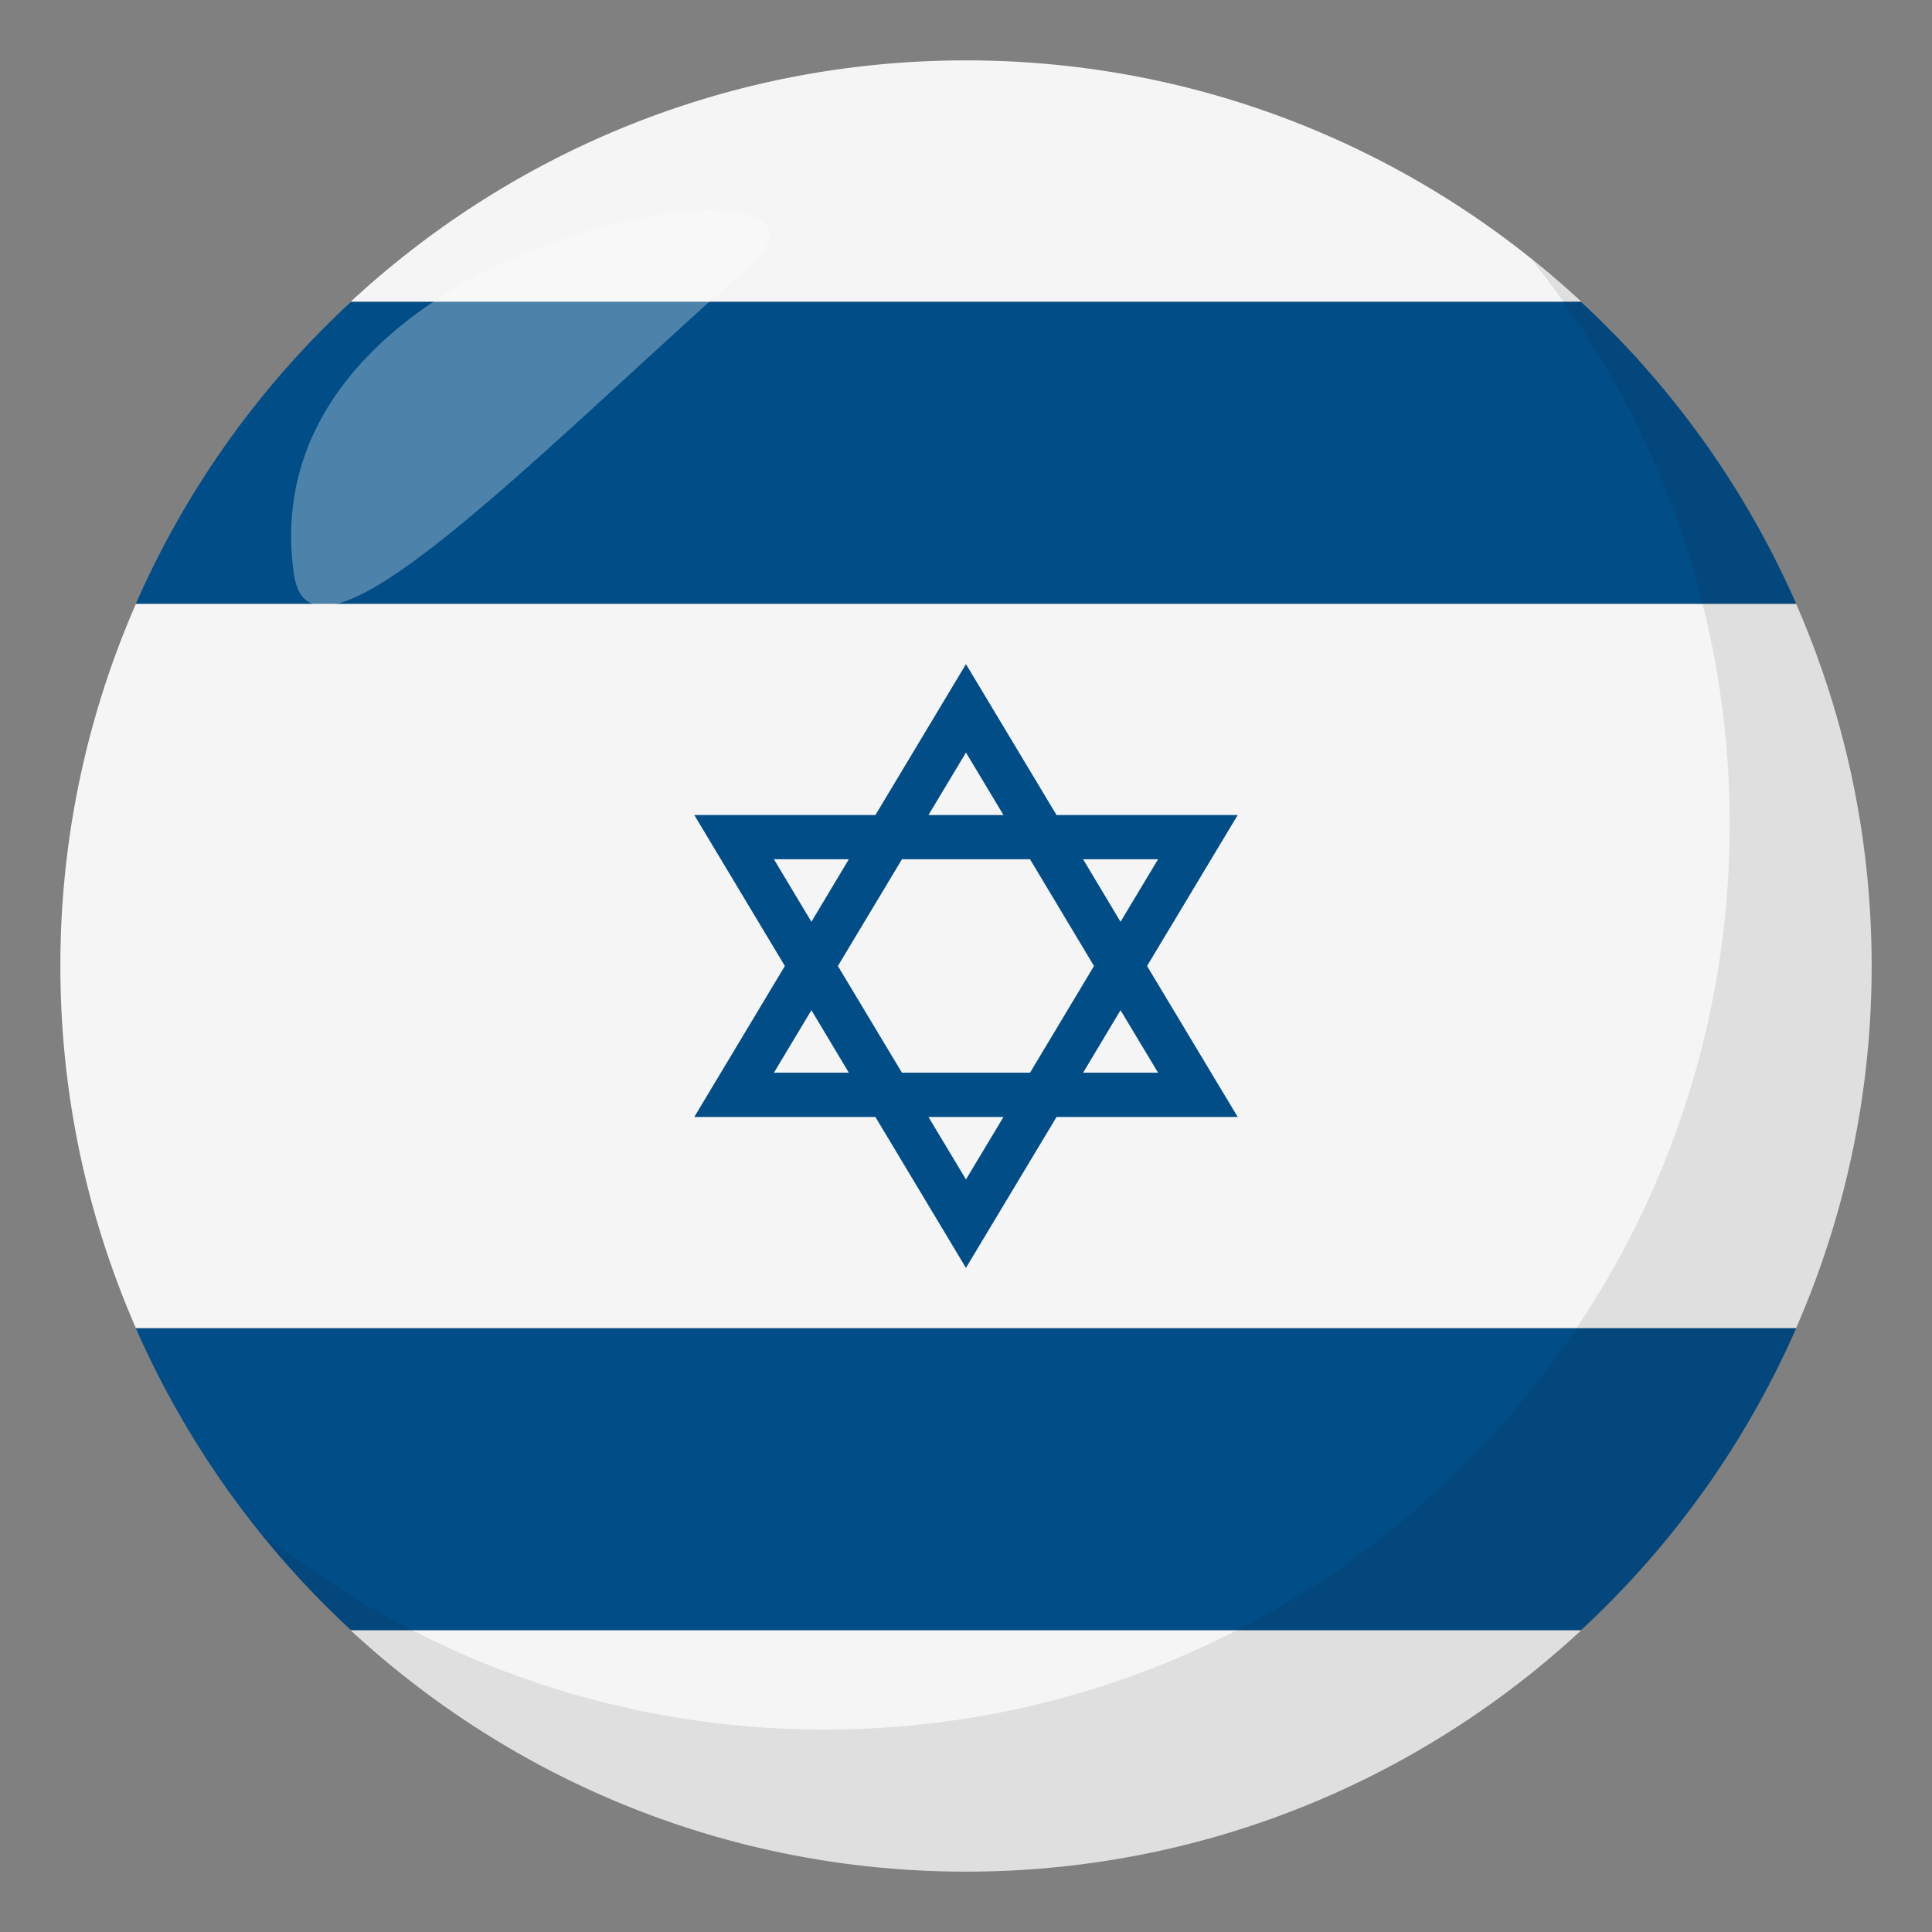
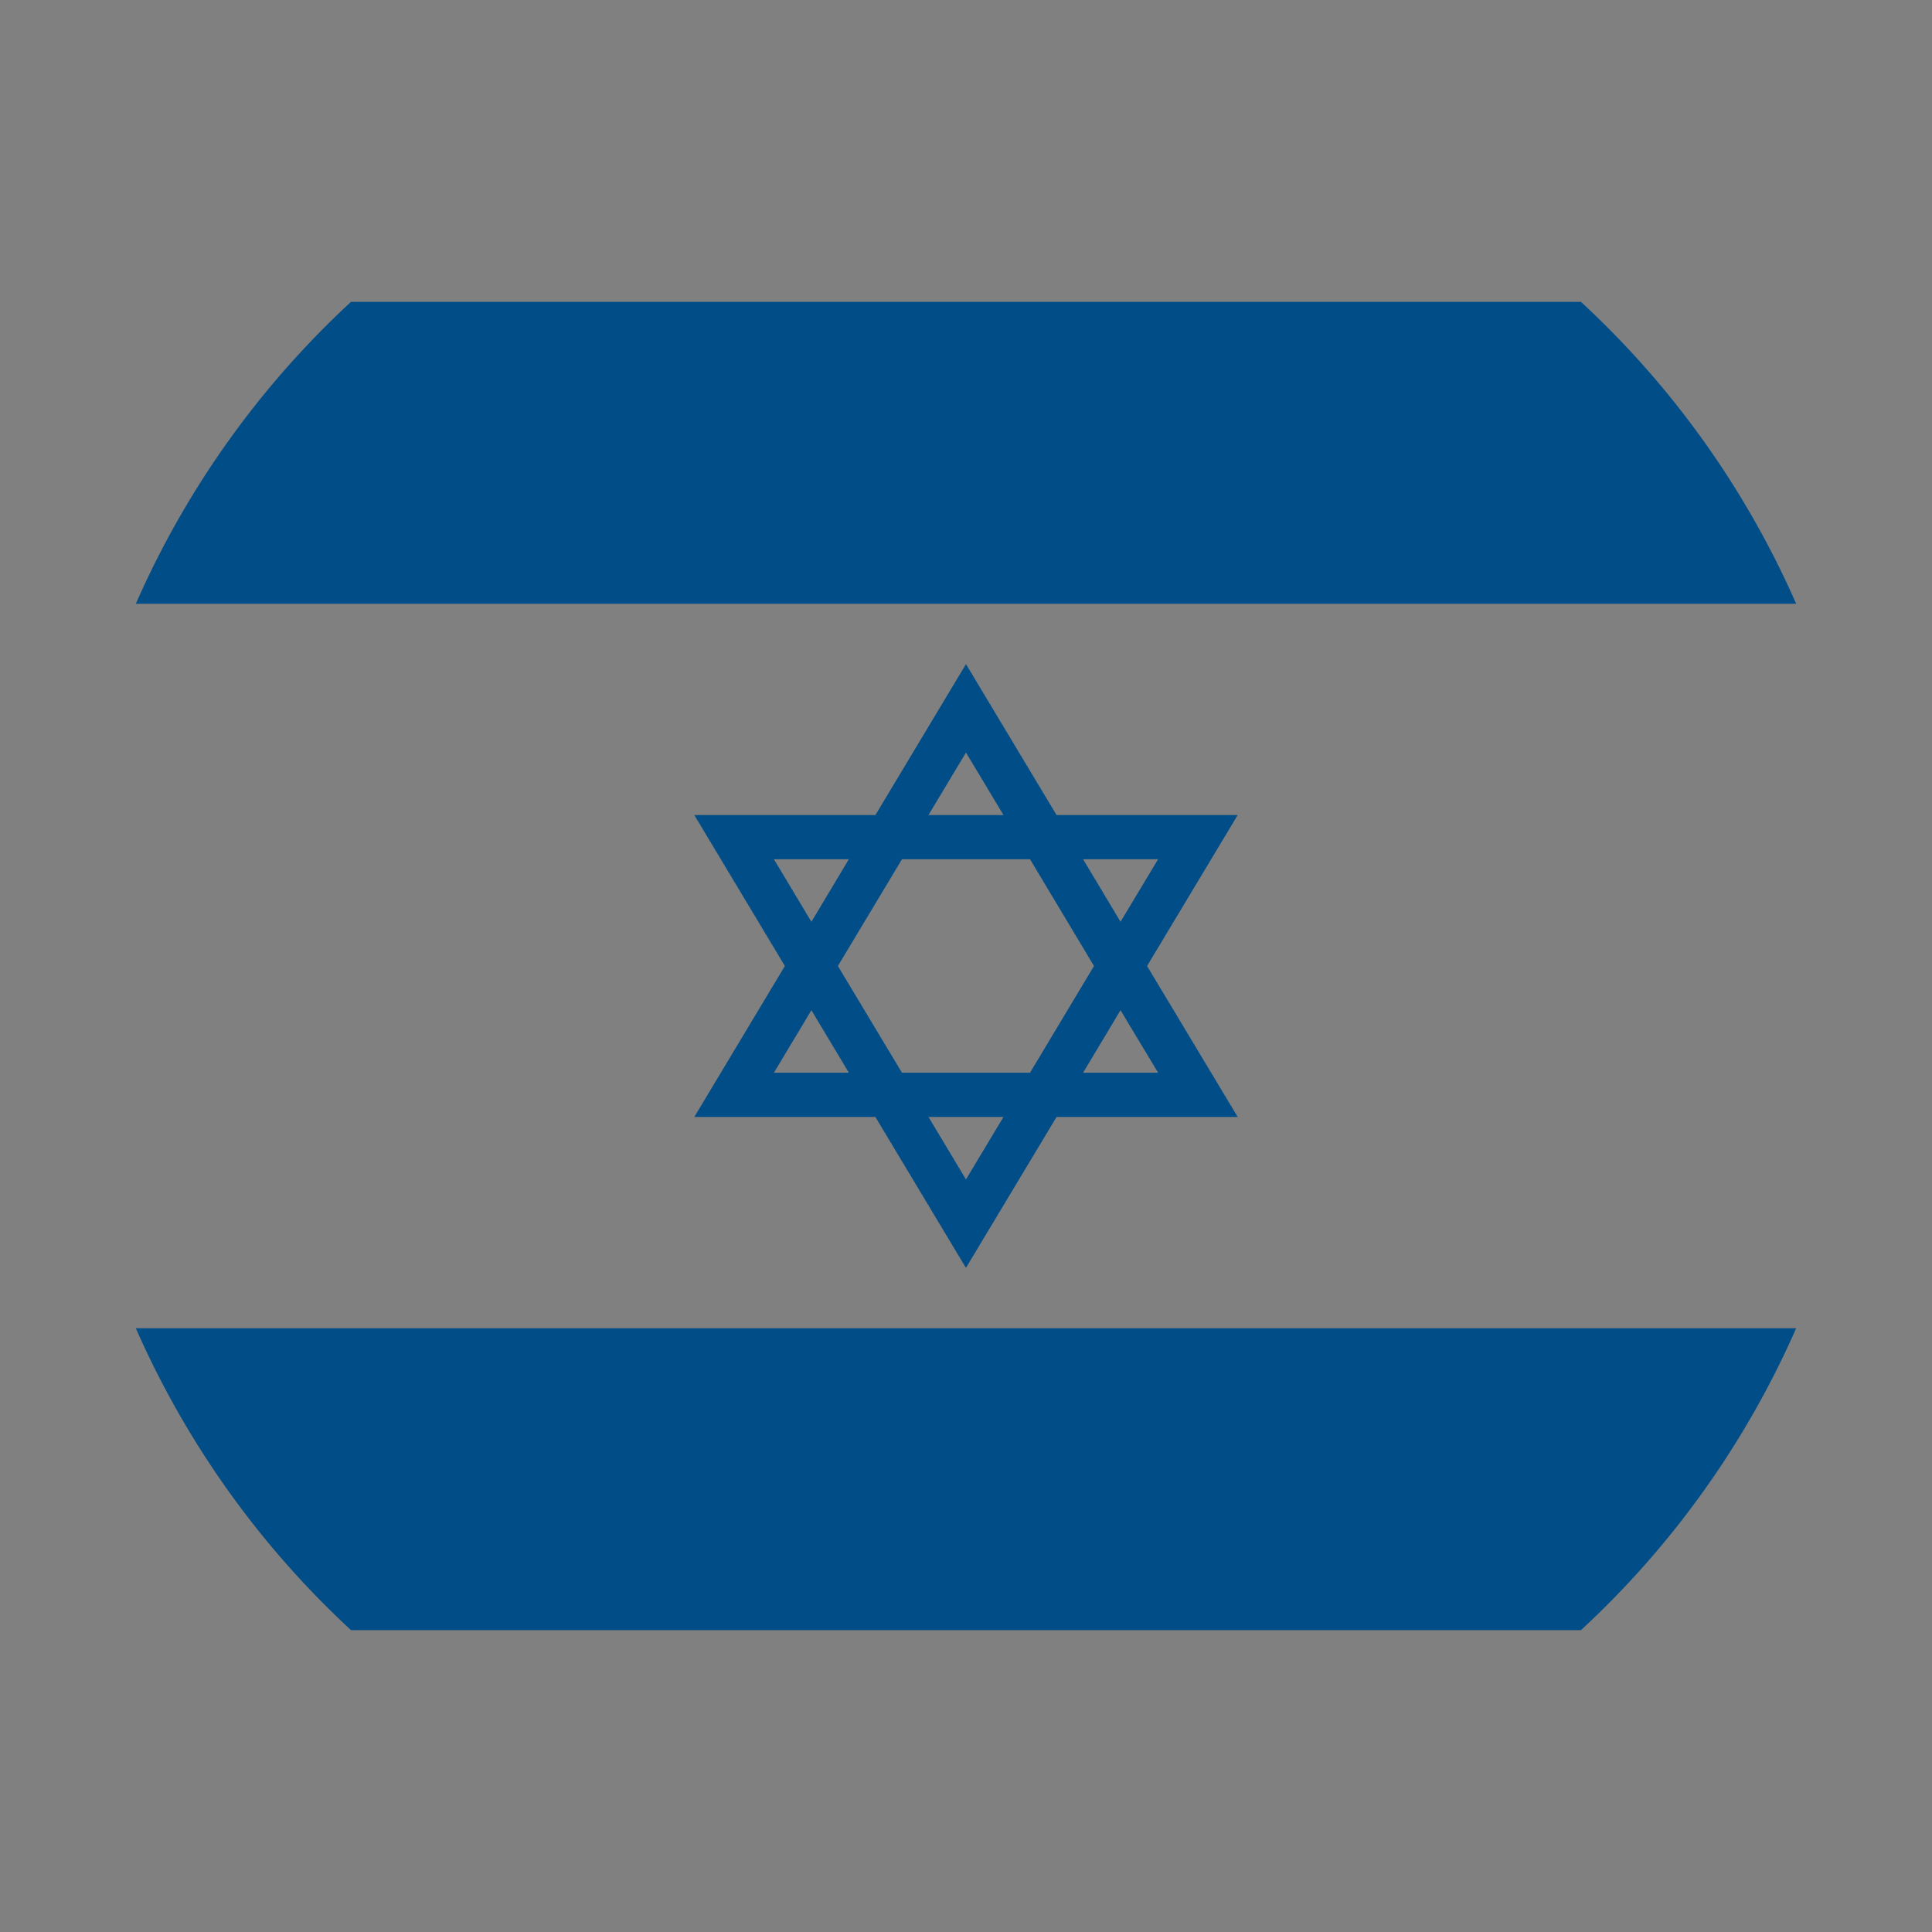
<svg xmlns="http://www.w3.org/2000/svg" width="64" height="64">
  <rect width="100%" height="100%" fill="#808080" stroke="none" />
-   <path fill="#F5F5F5" d="M52.387 10C47.035 5.037 39.873 2 32 2c-7.875 0-15.035 3.037-20.389 8h40.776zM11.612 54c5.354 4.961 12.514 8 20.389 8 7.873 0 15.035-3.039 20.386-8H11.612zM2 32c0 4.268.896 8.324 2.504 12h54.992C61.104 40.324 62 36.268 62 32s-.896-8.324-2.504-12H4.504A29.88 29.88 0 0 0 2 32z" />
  <path fill="#014D87" d="M11.627 54h40.744A30.088 30.088 0 0 0 59.5 44h-55a30.125 30.125 0 0 0 7.127 10zm40.744-44H11.627A30.084 30.084 0 0 0 4.5 20h55a30.047 30.047 0 0 0-7.129-10zM41 27h-6l-3.001-5-3 5H23l3 5-3 5h5.998l3 5L35 37h6l-3.002-5L41 27zm-9.001-2.071L33.242 27h-2.486l1.243-2.071zm-6.362 3.535h2.482l-1.24 2.071-1.242-2.071zm0 7.071l1.242-2.071 1.24 2.071h-2.482zm6.362 3.535L30.756 37h2.486l-1.243 2.07zm2.122-3.535h-4.242L27.756 32l2.123-3.536h4.242L36.24 32l-2.119 3.535zm4.242 0h-2.484l1.24-2.071 1.244 2.071zm-1.244-5l-1.24-2.071h2.484l-1.244 2.071z" />
-   <path opacity=".1" fill="#1A1626" d="M50.736 8.591c4.098 5.13 6.563 11.622 6.563 18.701 0 16.567-13.428 30.003-29.994 30.003-7.1 0-13.609-2.479-18.744-6.594C14.055 57.58 22.502 62 32.004 62c16.564 0 29.994-13.432 29.994-30 0-9.473-4.402-17.91-11.262-23.409z" />
-   <path opacity=".3" fill-rule="evenodd" clip-rule="evenodd" fill="#FFF" d="M9.735 19.015c.549 3.865 7.768-3.7 15.08-10.202C29.532 4.63 8.084 7.385 9.735 19.015z" />
</svg>